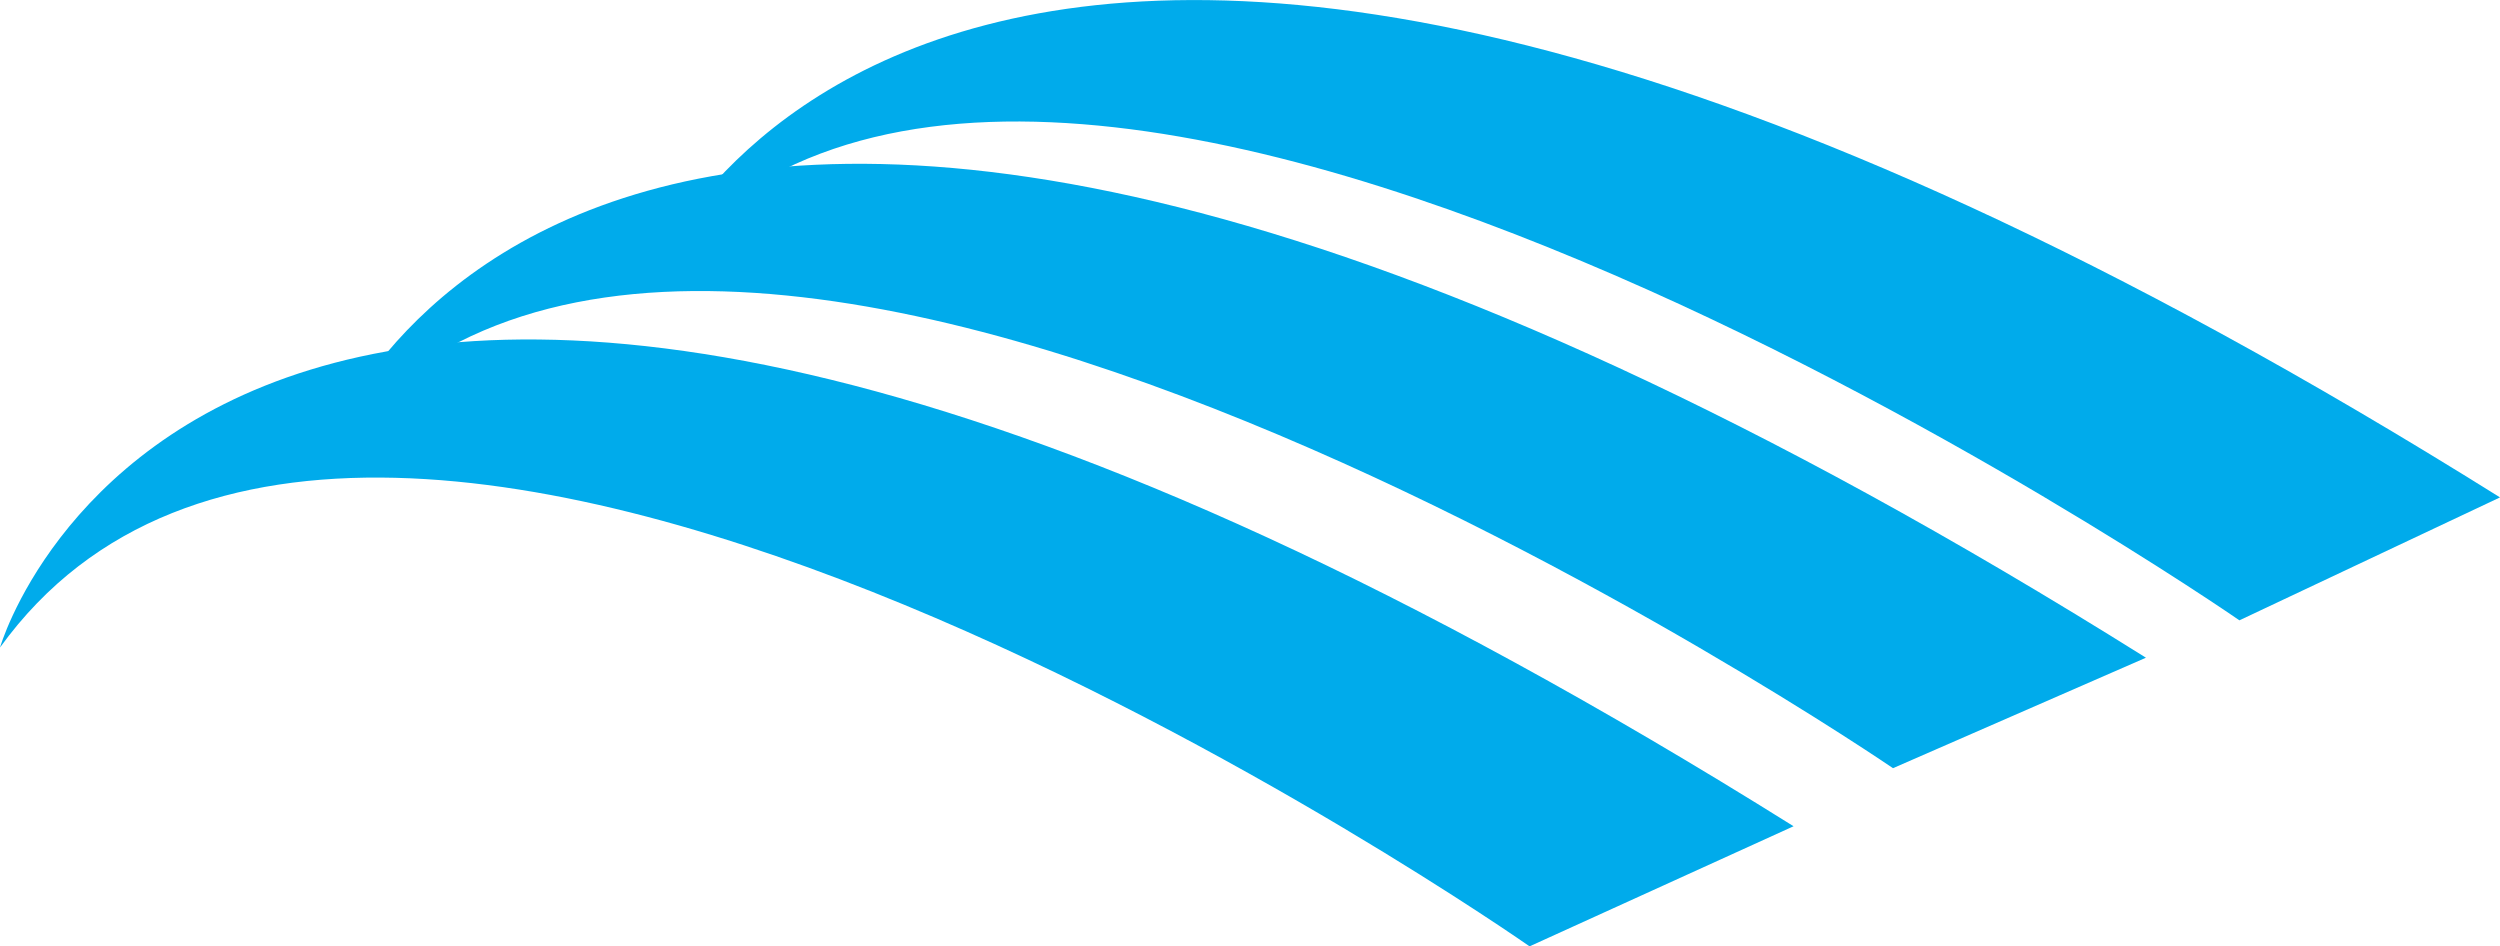
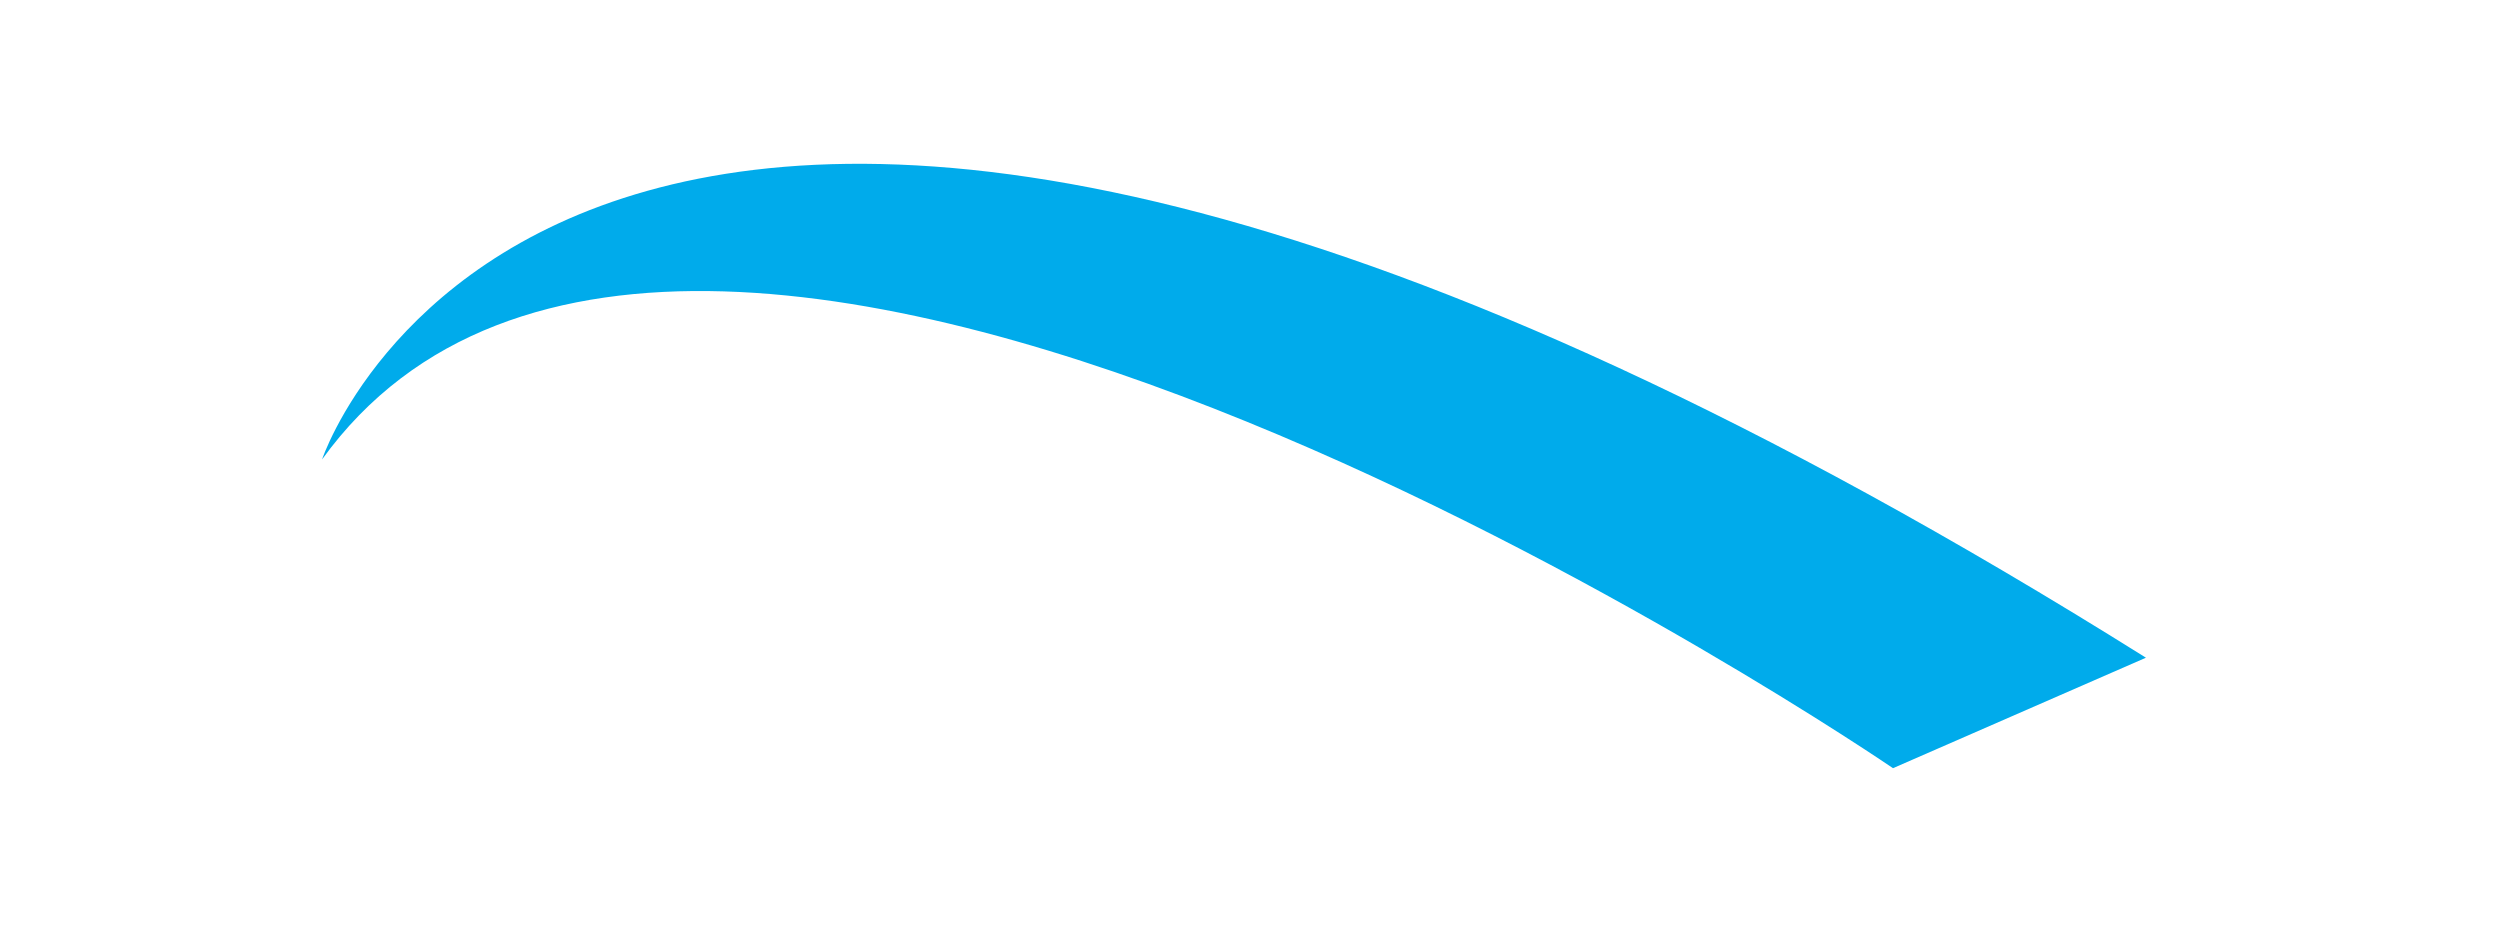
<svg xmlns="http://www.w3.org/2000/svg" xmlns:xlink="http://www.w3.org/1999/xlink" viewBox="0 0 88.26 33.41">
  <defs>
    <style>.cls-1{fill:#00abeb;}.cls-2{fill:#00abeb;}.cls-3{fill:#00abeb;}</style>
    <linearGradient id="linear-gradient" x1="23.85" y1="4.15" x2="88.61" y2="15.57" gradientUnits="userSpaceOnUse">
      <stop offset="0.01" stop-color="#c5bcc3" />
      <stop offset="0.08" stop-color="#bebcc0" />
      <stop offset="0.19" stop-color="#babcbe" />
      <stop offset="0.21" stop-color="#d5d2d5" />
      <stop offset="0.24" stop-color="#ebe4e8" />
      <stop offset="0.26" stop-color="#f8eff3" />
      <stop offset="0.28" stop-color="#fdf3f7" />
      <stop offset="0.39" stop-color="#f9f0f4" />
      <stop offset="0.49" stop-color="#eee6ea" />
      <stop offset="0.55" stop-color="#e3dde1" />
      <stop offset="0.63" stop-color="#babcbe" />
      <stop offset="0.71" stop-color="#b3abb1" />
      <stop offset="0.79" stop-color="#968e94" />
      <stop offset="0.87" stop-color="#b7adb4" />
      <stop offset="0.92" stop-color="#b4aab1" />
      <stop offset="0.96" stop-color="#aba2a9" />
      <stop offset="0.99" stop-color="#9b949a" />
      <stop offset="1" stop-color="#948e94" />
    </linearGradient>
    <linearGradient id="linear-gradient-2" x1="12.51" y1="9.78" x2="76.14" y2="21" xlink:href="#linear-gradient" />
    <linearGradient id="linear-gradient-3" x1="1.17" y1="16.21" x2="63.66" y2="27.23" xlink:href="#linear-gradient" />
  </defs>
  <g id="Layer_2" data-name="Layer 2">
    <g id="Layer_1-2" data-name="Layer 1">
-       <path class="cls-1" d="M79.06,21.9S35.87-8,22.79,10.12c0,0,10.24-27.12,65.47,7.44" />
      <path class="cls-2" d="M66.83,27.12s-42.38-29-55.46-10.9c0,0,9.16-27.62,64.39,7" />
-       <path class="cls-3" d="M54,33.41S13.08,4.75,0,22.86c0,0,8.09-28.25,63.32,6.31" />
    </g>
  </g>
</svg>